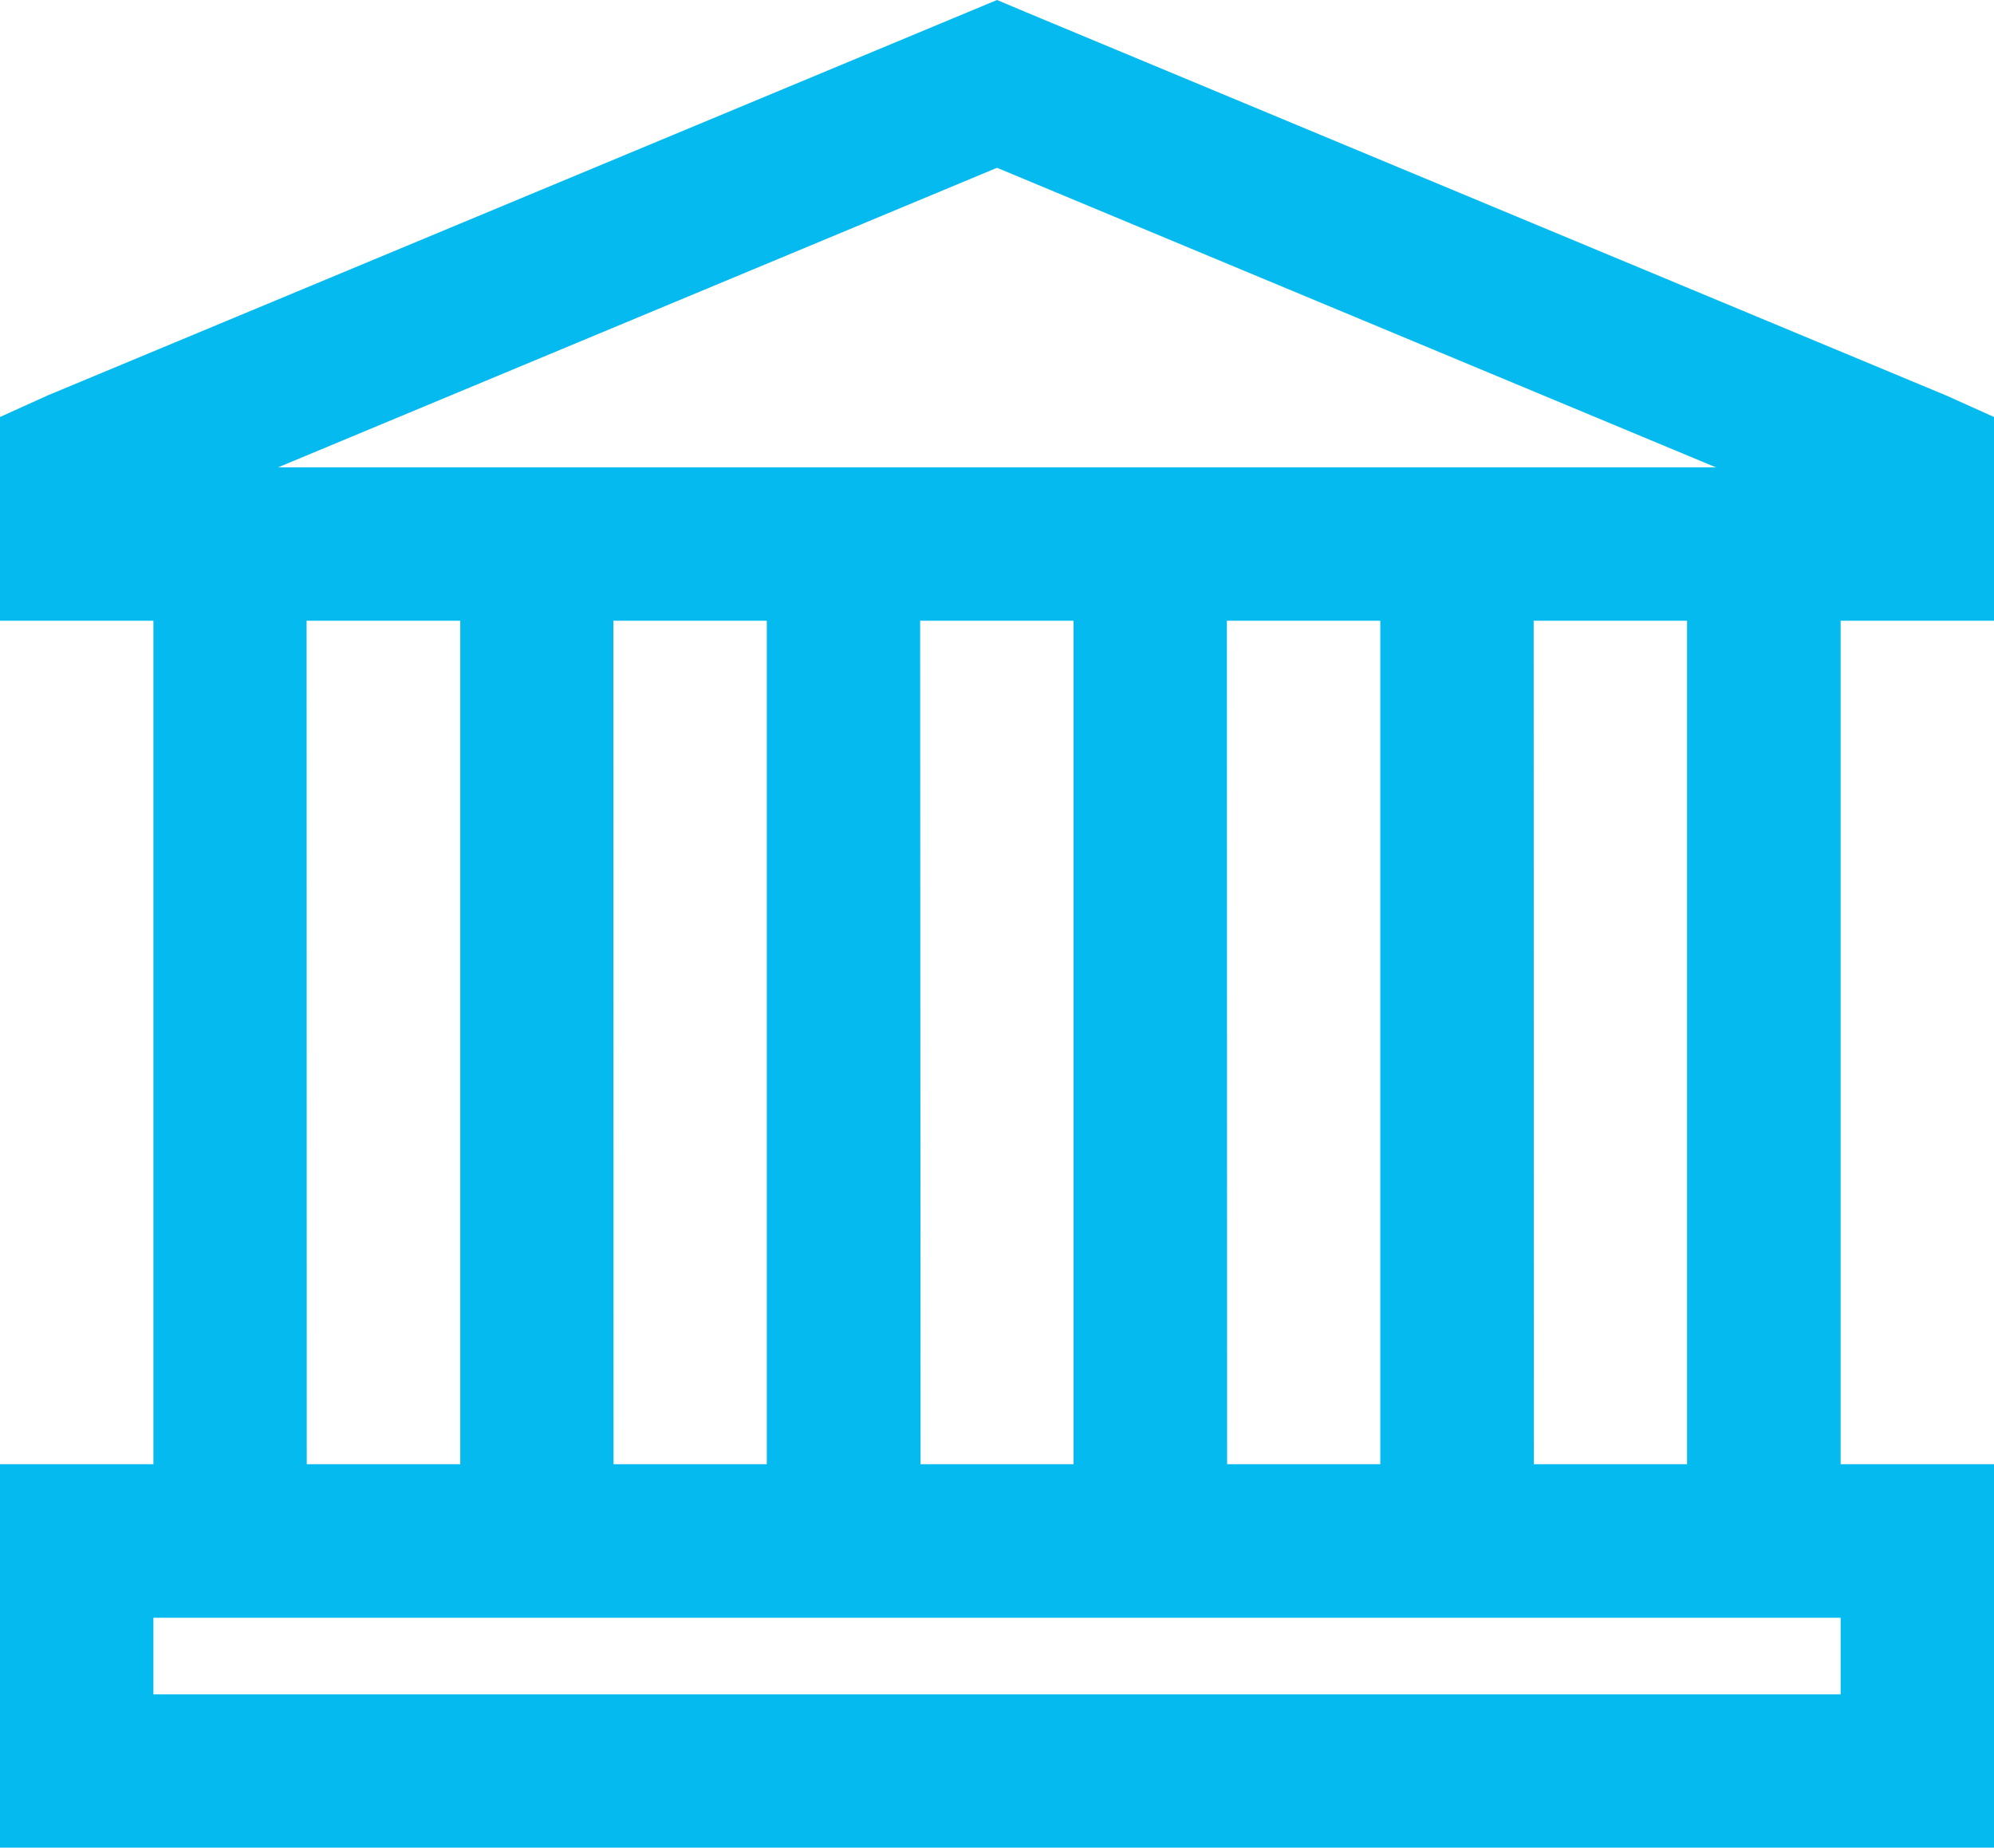
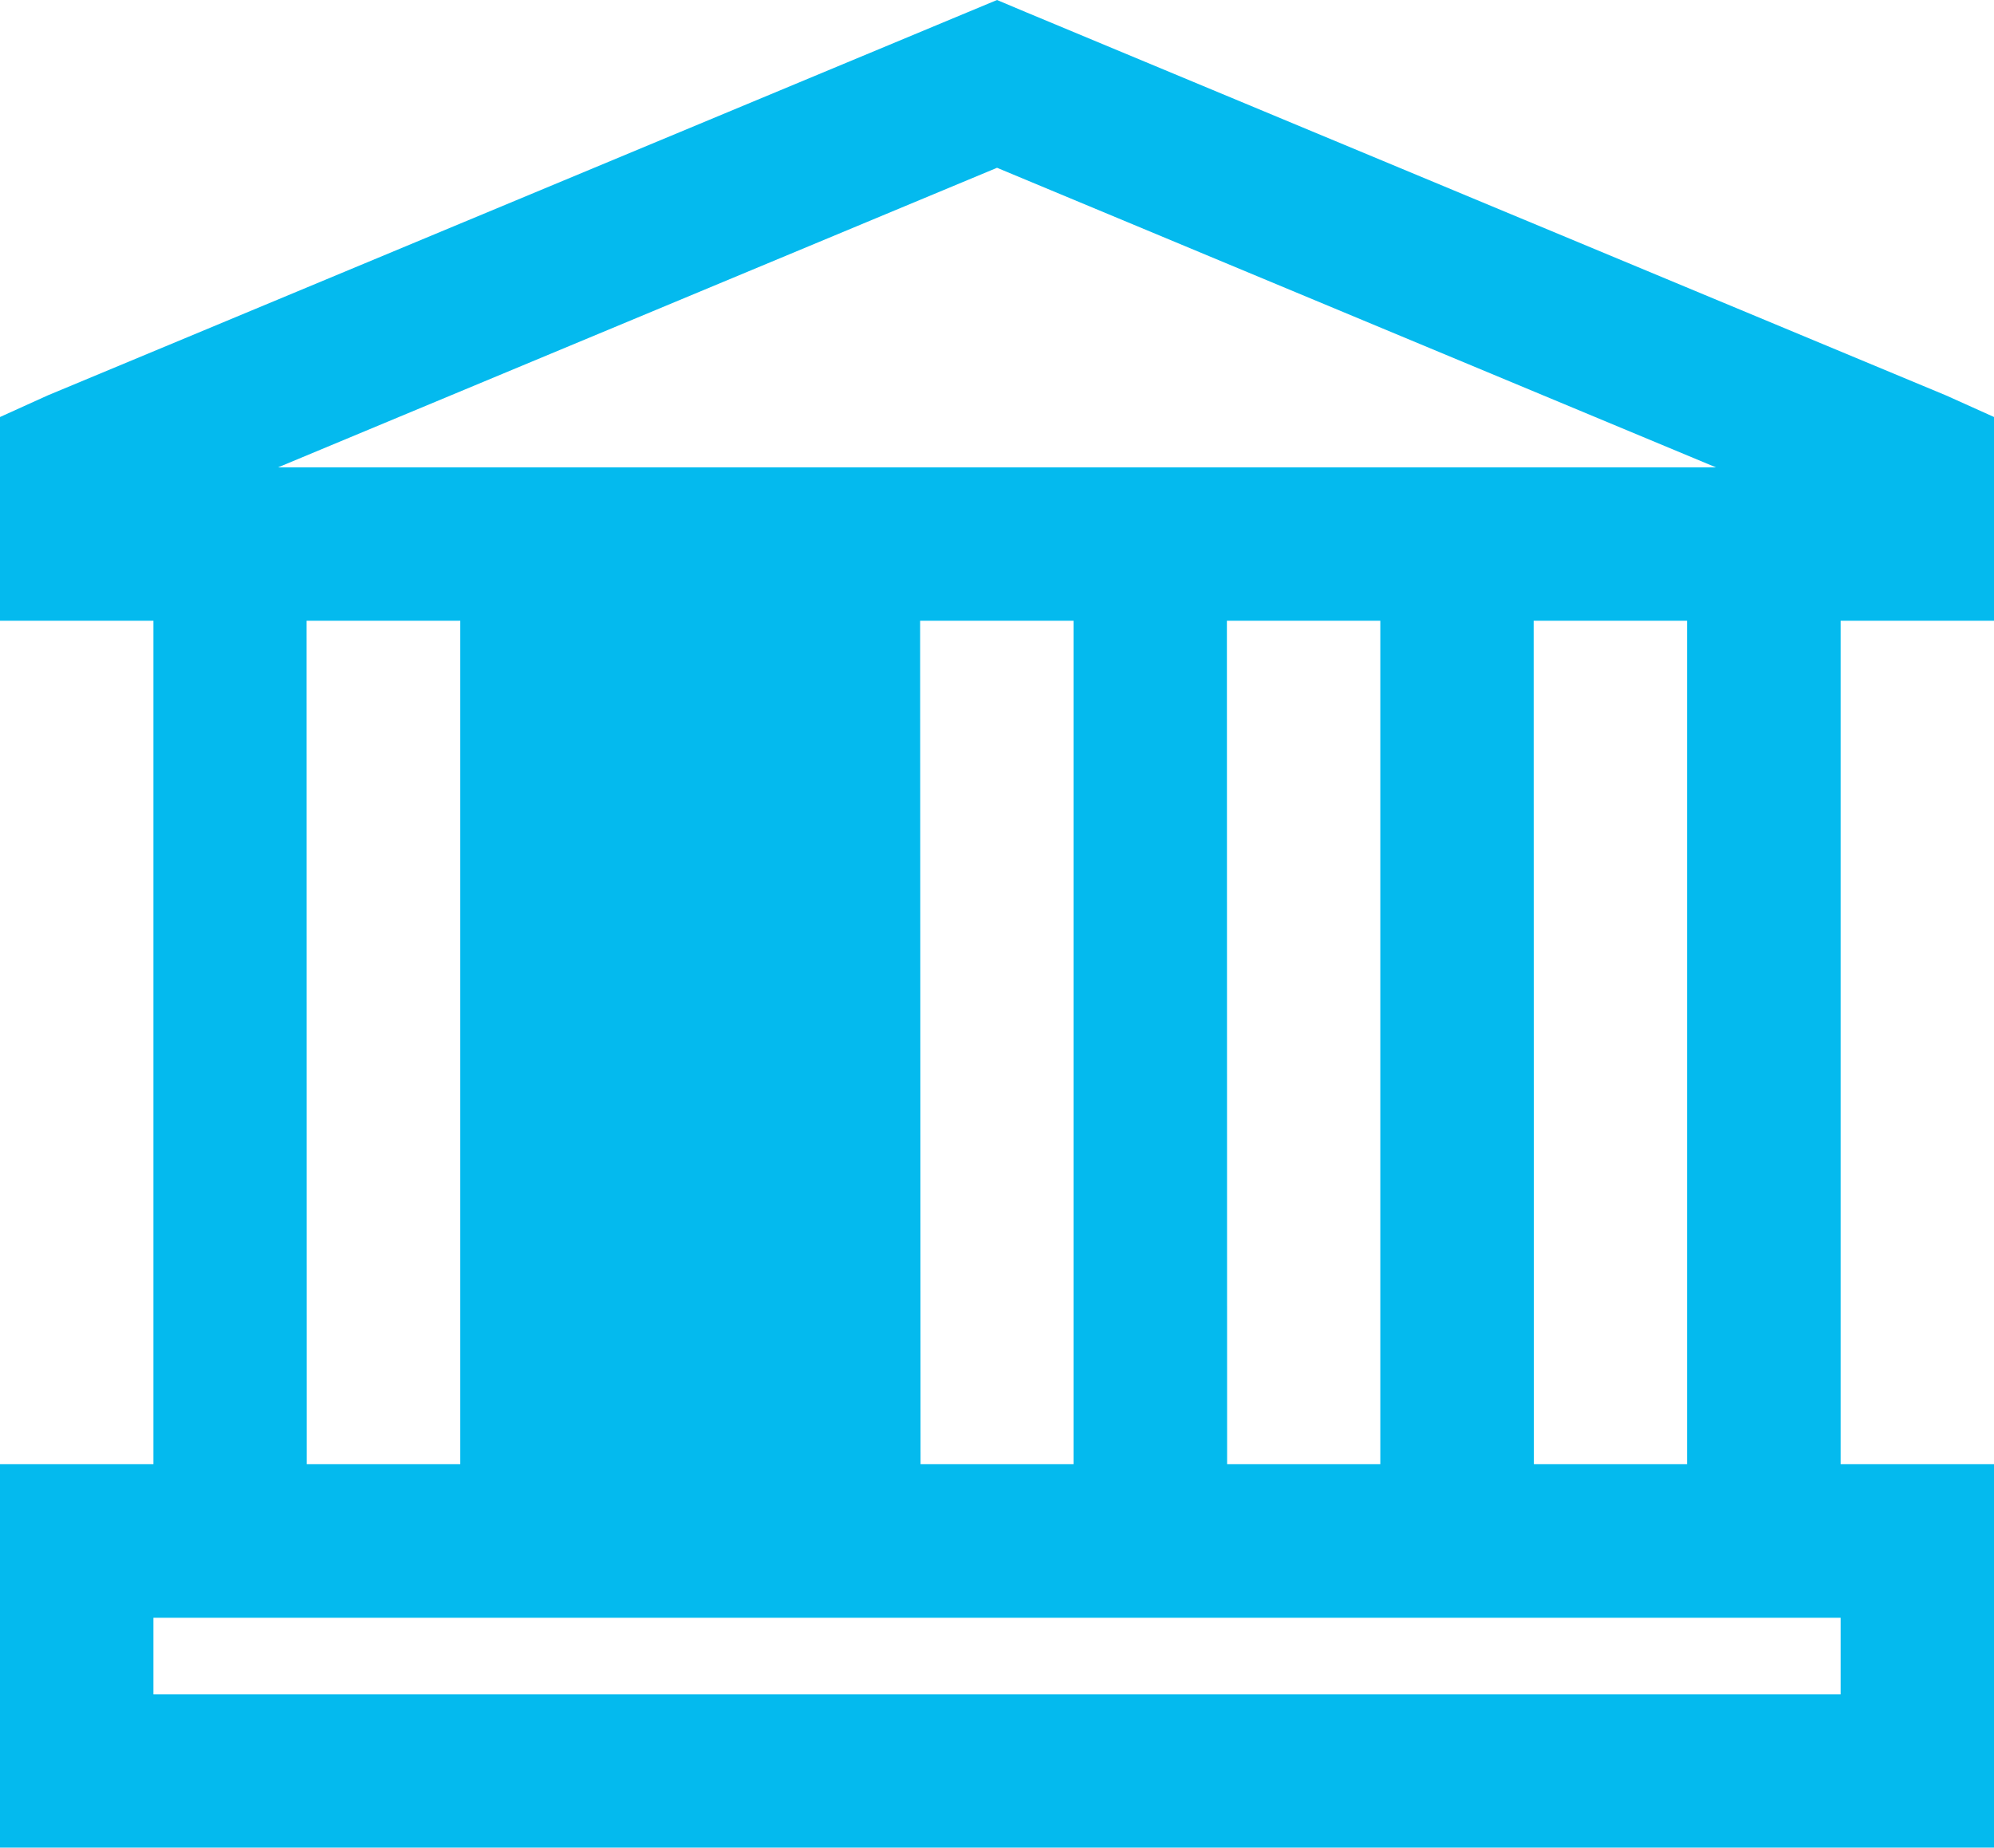
<svg xmlns="http://www.w3.org/2000/svg" width="38.123" height="35.328" viewBox="0 0 38.123 35.328">
-   <path id="Library" d="M22.062,3.906l-.55.229-17.6,7.331L3,11.879v3.895H5.933V31.9H3v7.331H41.123V31.9H38.191V15.774h2.933V11.879l-.916-.412-17.6-7.331Zm0,3.208,13.746,5.728H8.315Zm-13.2,8.66H11.8V31.9H8.865Zm5.865,0h2.933V31.9H14.73Zm5.865,0h2.933V31.9H20.6Zm5.865,0h2.933V31.9H26.461Zm5.865,0h2.933V31.9H32.326ZM5.933,34.836H38.191V36.3H5.933Z" transform="translate(-3 -3.906)" fill="#04baee" />
+   <path id="Library" d="M22.062,3.906l-.55.229-17.6,7.331L3,11.879v3.895H5.933V31.9H3v7.331H41.123V31.9H38.191V15.774h2.933V11.879l-.916-.412-17.6-7.331Zm0,3.208,13.746,5.728H8.315Zm-13.2,8.66H11.8V31.9H8.865Zm5.865,0h2.933H14.73Zm5.865,0h2.933V31.9H20.6Zm5.865,0h2.933V31.9H26.461Zm5.865,0h2.933V31.9H32.326ZM5.933,34.836H38.191V36.3H5.933Z" transform="translate(-3 -3.906)" fill="#04baee" />
</svg>